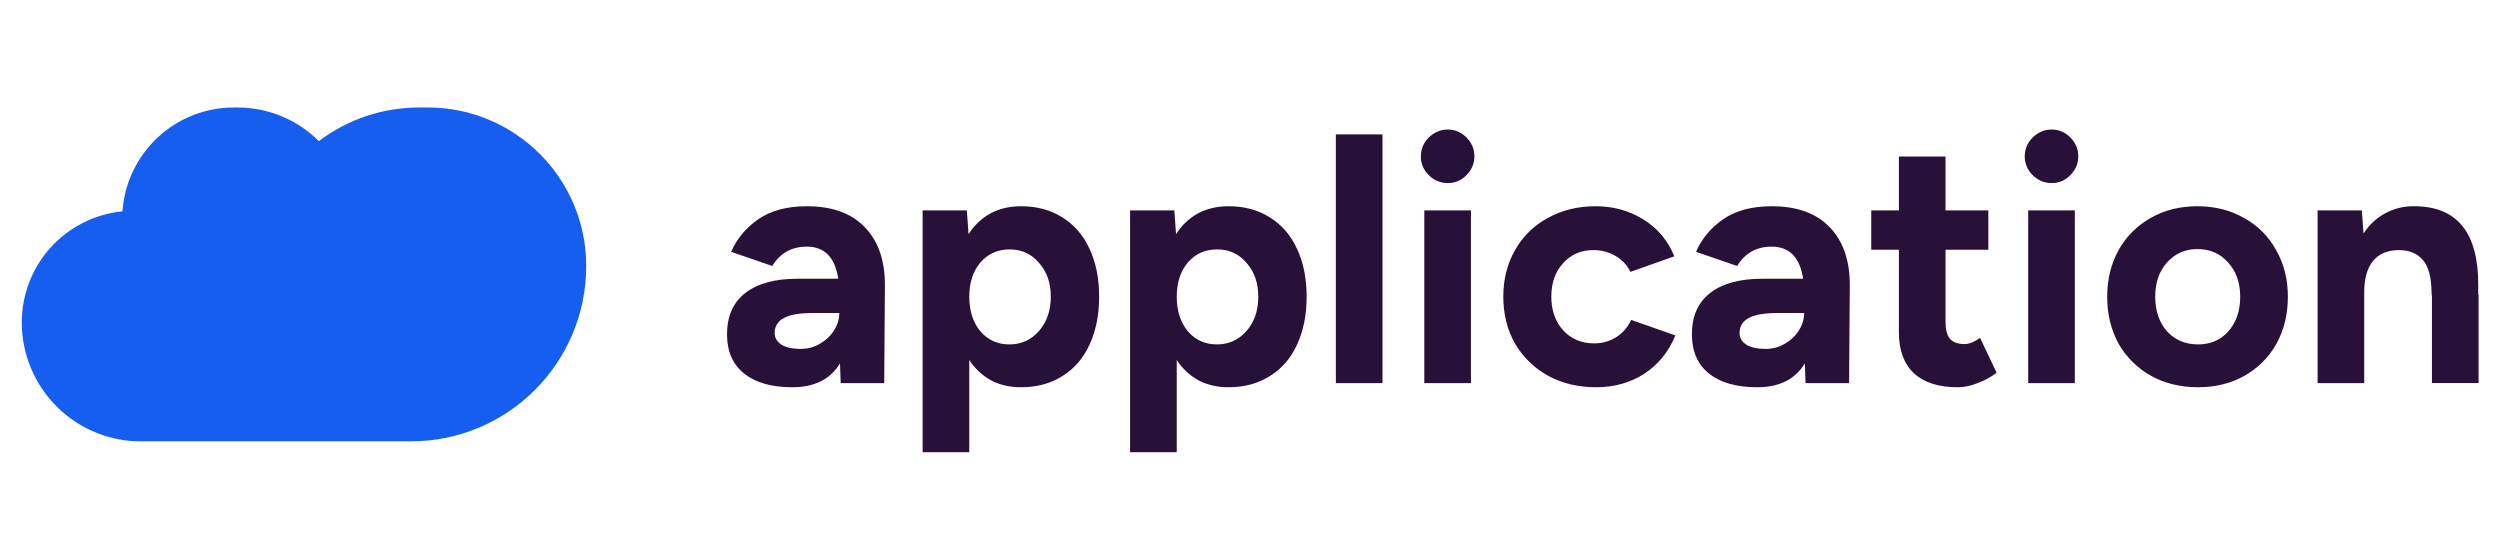
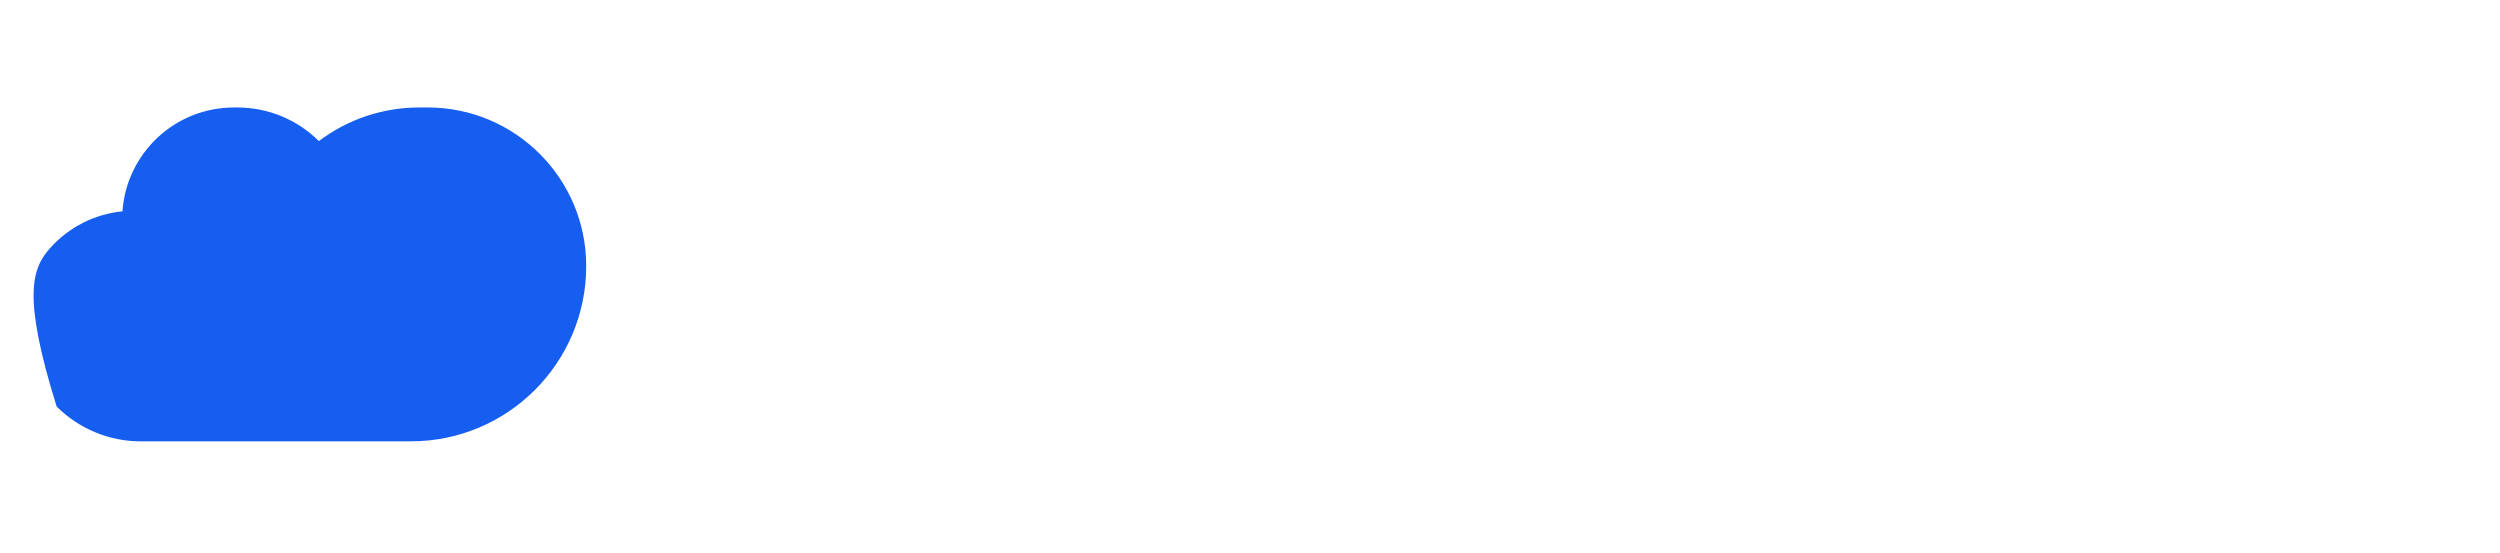
<svg xmlns="http://www.w3.org/2000/svg" width="190" height="42" viewBox="0 0 190 42" fill="none">
-   <path d="M176.137 15.989H179.498L179.629 17.747C180.038 17.103 180.605 16.575 181.276 16.212C181.947 15.849 182.7 15.663 183.462 15.672C186.736 15.672 188.364 17.677 188.346 21.685V22.395H188.372V29.115H184.827V22.395H184.802C184.802 21.135 184.583 20.26 184.145 19.77C183.725 19.262 183.112 19.008 182.307 19.008C181.45 19.008 180.793 19.288 180.338 19.848C179.9 20.39 179.681 21.177 179.681 22.21V29.116H176.137V15.989ZM167.052 29.431C165.722 29.431 164.532 29.142 163.481 28.564C162.452 27.989 161.599 27.145 161.013 26.122C160.436 25.072 160.147 23.882 160.147 22.552C160.147 21.222 160.436 20.041 161.013 19.008C161.584 17.982 162.43 17.137 163.455 16.566C164.488 15.971 165.67 15.674 167 15.674C168.33 15.674 169.511 15.971 170.544 16.566C171.577 17.126 172.426 17.975 172.986 19.008C173.581 20.041 173.878 21.222 173.878 22.552C173.878 23.882 173.589 25.072 173.011 26.122C172.441 27.148 171.595 27.994 170.57 28.564C169.537 29.142 168.365 29.431 167.052 29.431ZM163.796 22.552C163.796 23.619 164.093 24.494 164.688 25.177C165.302 25.842 166.09 26.175 167.052 26.175C167.997 26.175 168.767 25.842 169.362 25.177C169.957 24.494 170.255 23.619 170.255 22.552C170.255 21.484 169.949 20.618 169.336 19.953C168.741 19.27 167.962 18.929 167 18.929C166.072 18.929 165.302 19.27 164.688 19.953C164.093 20.618 163.796 21.484 163.796 22.552ZM154.143 15.989H157.687V29.116H154.143V15.989ZM155.928 13.914C155.368 13.914 154.887 13.713 154.485 13.31C154.292 13.128 154.139 12.908 154.036 12.664C153.932 12.42 153.879 12.158 153.88 11.892C153.88 11.332 154.082 10.851 154.485 10.448C154.905 10.045 155.386 9.844 155.928 9.844C156.47 9.844 156.943 10.045 157.347 10.448C157.749 10.851 157.95 11.332 157.95 11.892C157.95 12.434 157.749 12.907 157.347 13.31C156.962 13.713 156.489 13.914 155.928 13.914ZM148.779 29.431C147.326 29.431 146.214 29.072 145.444 28.355C144.692 27.638 144.316 26.605 144.316 25.257V18.982H142.215V15.989H144.316V11.894H147.86V15.989H151.115V18.982H147.86V24.469C147.86 25.047 147.974 25.476 148.201 25.756C148.446 26.018 148.814 26.149 149.305 26.149C149.655 26.149 150.048 25.992 150.485 25.677L151.745 28.328C151.308 28.66 150.827 28.923 150.302 29.116C149.777 29.326 149.269 29.431 148.779 29.431ZM137.169 27.619C136.434 28.827 135.227 29.431 133.547 29.431C131.971 29.431 130.745 29.081 129.87 28.381C129.013 27.681 128.584 26.692 128.584 25.414C128.584 24.031 129.048 22.981 129.975 22.264C130.903 21.545 132.215 21.186 133.914 21.186H137.038C136.793 19.559 135.997 18.745 134.649 18.745C133.494 18.745 132.619 19.235 132.023 20.215L128.899 19.139C129.319 18.159 130.001 17.336 130.947 16.671C131.91 16.006 133.144 15.674 134.649 15.674C136.609 15.674 138.097 16.225 139.113 17.327C140.128 18.412 140.618 19.917 140.583 21.843L140.53 29.116H137.222L137.169 27.619ZM132.207 25.309C132.207 25.677 132.382 25.974 132.732 26.202C133.082 26.412 133.564 26.517 134.177 26.517C134.719 26.517 135.209 26.385 135.647 26.122C136.102 25.86 136.461 25.519 136.723 25.099C136.986 24.679 137.117 24.242 137.117 23.787H135.174C134.106 23.787 133.345 23.918 132.89 24.18C132.435 24.425 132.207 24.801 132.207 25.309ZM121.314 29.431C119.949 29.431 118.733 29.142 117.665 28.564C116.621 27.99 115.751 27.147 115.145 26.122C114.55 25.072 114.252 23.882 114.251 22.552C114.251 21.222 114.549 20.041 115.144 19.008C115.723 17.971 116.589 17.124 117.638 16.566C118.707 15.971 119.914 15.674 121.262 15.674C122.609 15.674 123.817 16.006 124.885 16.671C125.97 17.336 126.758 18.273 127.248 19.48L123.913 20.661C123.667 20.154 123.273 19.733 122.784 19.454C122.275 19.156 121.694 19.002 121.104 19.008C120.159 19.008 119.389 19.34 118.794 20.005C118.198 20.653 117.9 21.502 117.9 22.552C117.9 23.585 118.198 24.434 118.794 25.099C119.407 25.764 120.194 26.097 121.157 26.097C121.769 26.097 122.329 25.939 122.837 25.624C123.344 25.292 123.721 24.855 123.966 24.312L127.327 25.492C126.818 26.735 126.031 27.707 124.963 28.407C123.896 29.09 122.679 29.431 121.314 29.431ZM108.247 15.989H111.792V29.116H108.247V15.989ZM110.032 13.914C109.763 13.917 109.497 13.864 109.249 13.76C109.001 13.656 108.776 13.503 108.589 13.31C108.397 13.128 108.244 12.908 108.14 12.664C108.036 12.42 107.983 12.158 107.985 11.892C107.985 11.332 108.186 10.851 108.589 10.448C109.009 10.045 109.49 9.844 110.032 9.844C110.575 9.844 111.047 10.045 111.451 10.448C111.855 10.851 112.056 11.332 112.054 11.892C112.054 12.434 111.853 12.907 111.451 13.31C111.066 13.713 110.593 13.914 110.032 13.914ZM101.524 10.212H105.069V29.116H101.525L101.524 10.212ZM85.887 15.989H89.248L89.38 17.799C89.788 17.142 90.357 16.6 91.033 16.224C91.716 15.857 92.495 15.674 93.37 15.674C94.56 15.674 95.602 15.954 96.494 16.514C97.404 17.074 98.096 17.87 98.569 18.903C99.059 19.936 99.304 21.152 99.304 22.552C99.304 23.935 99.059 25.152 98.569 26.202C98.096 27.235 97.404 28.031 96.494 28.591C95.602 29.151 94.561 29.431 93.37 29.431C92.512 29.431 91.751 29.256 91.086 28.906C90.416 28.533 89.848 28.001 89.433 27.357V34.367H85.887V15.989ZM89.433 22.552C89.433 23.619 89.713 24.494 90.273 25.177C90.85 25.842 91.585 26.175 92.478 26.175C93.388 26.175 94.141 25.834 94.736 25.152C95.331 24.469 95.629 23.602 95.629 22.552C95.629 21.502 95.331 20.644 94.735 19.979C94.158 19.297 93.414 18.955 92.504 18.955C91.594 18.955 90.85 19.288 90.273 19.953C89.713 20.618 89.433 21.484 89.433 22.552ZM70.12 15.989H73.48L73.611 17.799C74.02 17.142 74.589 16.6 75.265 16.224C75.948 15.857 76.727 15.674 77.601 15.674C78.791 15.674 79.833 15.954 80.726 16.514C81.636 17.074 82.327 17.87 82.8 18.903C83.29 19.936 83.535 21.152 83.535 22.552C83.535 23.935 83.29 25.152 82.8 26.202C82.327 27.235 81.636 28.031 80.726 28.591C79.834 29.151 78.792 29.431 77.601 29.431C76.744 29.431 75.983 29.256 75.317 28.906C74.647 28.533 74.079 28.001 73.664 27.357V34.367H70.12V15.989ZM73.664 22.552C73.664 23.619 73.944 24.494 74.504 25.177C75.082 25.842 75.817 26.175 76.709 26.175C77.619 26.175 78.371 25.834 78.966 25.152C79.562 24.469 79.86 23.602 79.86 22.552C79.86 21.502 79.562 20.644 78.966 19.979C78.389 19.297 77.646 18.955 76.736 18.955C75.826 18.955 75.082 19.288 74.504 19.953C73.944 20.618 73.664 21.484 73.664 22.552ZM63.839 27.619C63.104 28.827 61.897 29.431 60.216 29.431C58.641 29.431 57.416 29.081 56.541 28.381C55.683 27.681 55.254 26.692 55.254 25.414C55.254 24.031 55.718 22.981 56.646 22.264C57.574 21.545 58.886 21.186 60.583 21.186H63.708C63.463 19.559 62.666 18.745 61.319 18.745C60.164 18.745 59.289 19.235 58.693 20.215L55.569 19.139C55.989 18.159 56.671 17.336 57.616 16.671C58.579 16.006 59.814 15.674 61.319 15.674C63.279 15.674 64.767 16.225 65.782 17.327C66.797 18.412 67.287 19.917 67.252 21.843L67.201 29.116H63.892L63.839 27.619ZM58.876 25.309C58.876 25.677 59.051 25.974 59.401 26.202C59.751 26.412 60.233 26.517 60.846 26.517C61.389 26.517 61.879 26.385 62.316 26.122C62.771 25.86 63.13 25.519 63.393 25.099C63.656 24.679 63.787 24.242 63.787 23.787H61.844C60.776 23.787 60.015 23.918 59.56 24.18C59.105 24.425 58.877 24.801 58.876 25.309Z" fill="#281139" />
-   <path fill-rule="evenodd" clip-rule="evenodd" d="M19.18 33.543H10.698C8.3 33.543 6 32.59 4.304 30.895C2.609 29.199 1.656 26.899 1.656 24.501C1.656 22.396 2.44 20.365 3.854 18.805C5.268 17.245 7.212 16.267 9.307 16.061C9.457 13.918 10.413 11.912 11.984 10.448C13.554 8.983 15.622 8.169 17.769 8.169H18.049C20.367 8.168 22.591 9.086 24.232 10.723C26.43 9.062 29.11 8.165 31.865 8.168H32.502C39.158 8.168 44.552 13.563 44.552 20.217C44.552 27.577 38.587 33.541 31.229 33.541L19.18 33.543Z" fill="#155EEF" />
+   <path fill-rule="evenodd" clip-rule="evenodd" d="M19.18 33.543H10.698C8.3 33.543 6 32.59 4.304 30.895C1.656 22.396 2.44 20.365 3.854 18.805C5.268 17.245 7.212 16.267 9.307 16.061C9.457 13.918 10.413 11.912 11.984 10.448C13.554 8.983 15.622 8.169 17.769 8.169H18.049C20.367 8.168 22.591 9.086 24.232 10.723C26.43 9.062 29.11 8.165 31.865 8.168H32.502C39.158 8.168 44.552 13.563 44.552 20.217C44.552 27.577 38.587 33.541 31.229 33.541L19.18 33.543Z" fill="#155EEF" />
</svg>